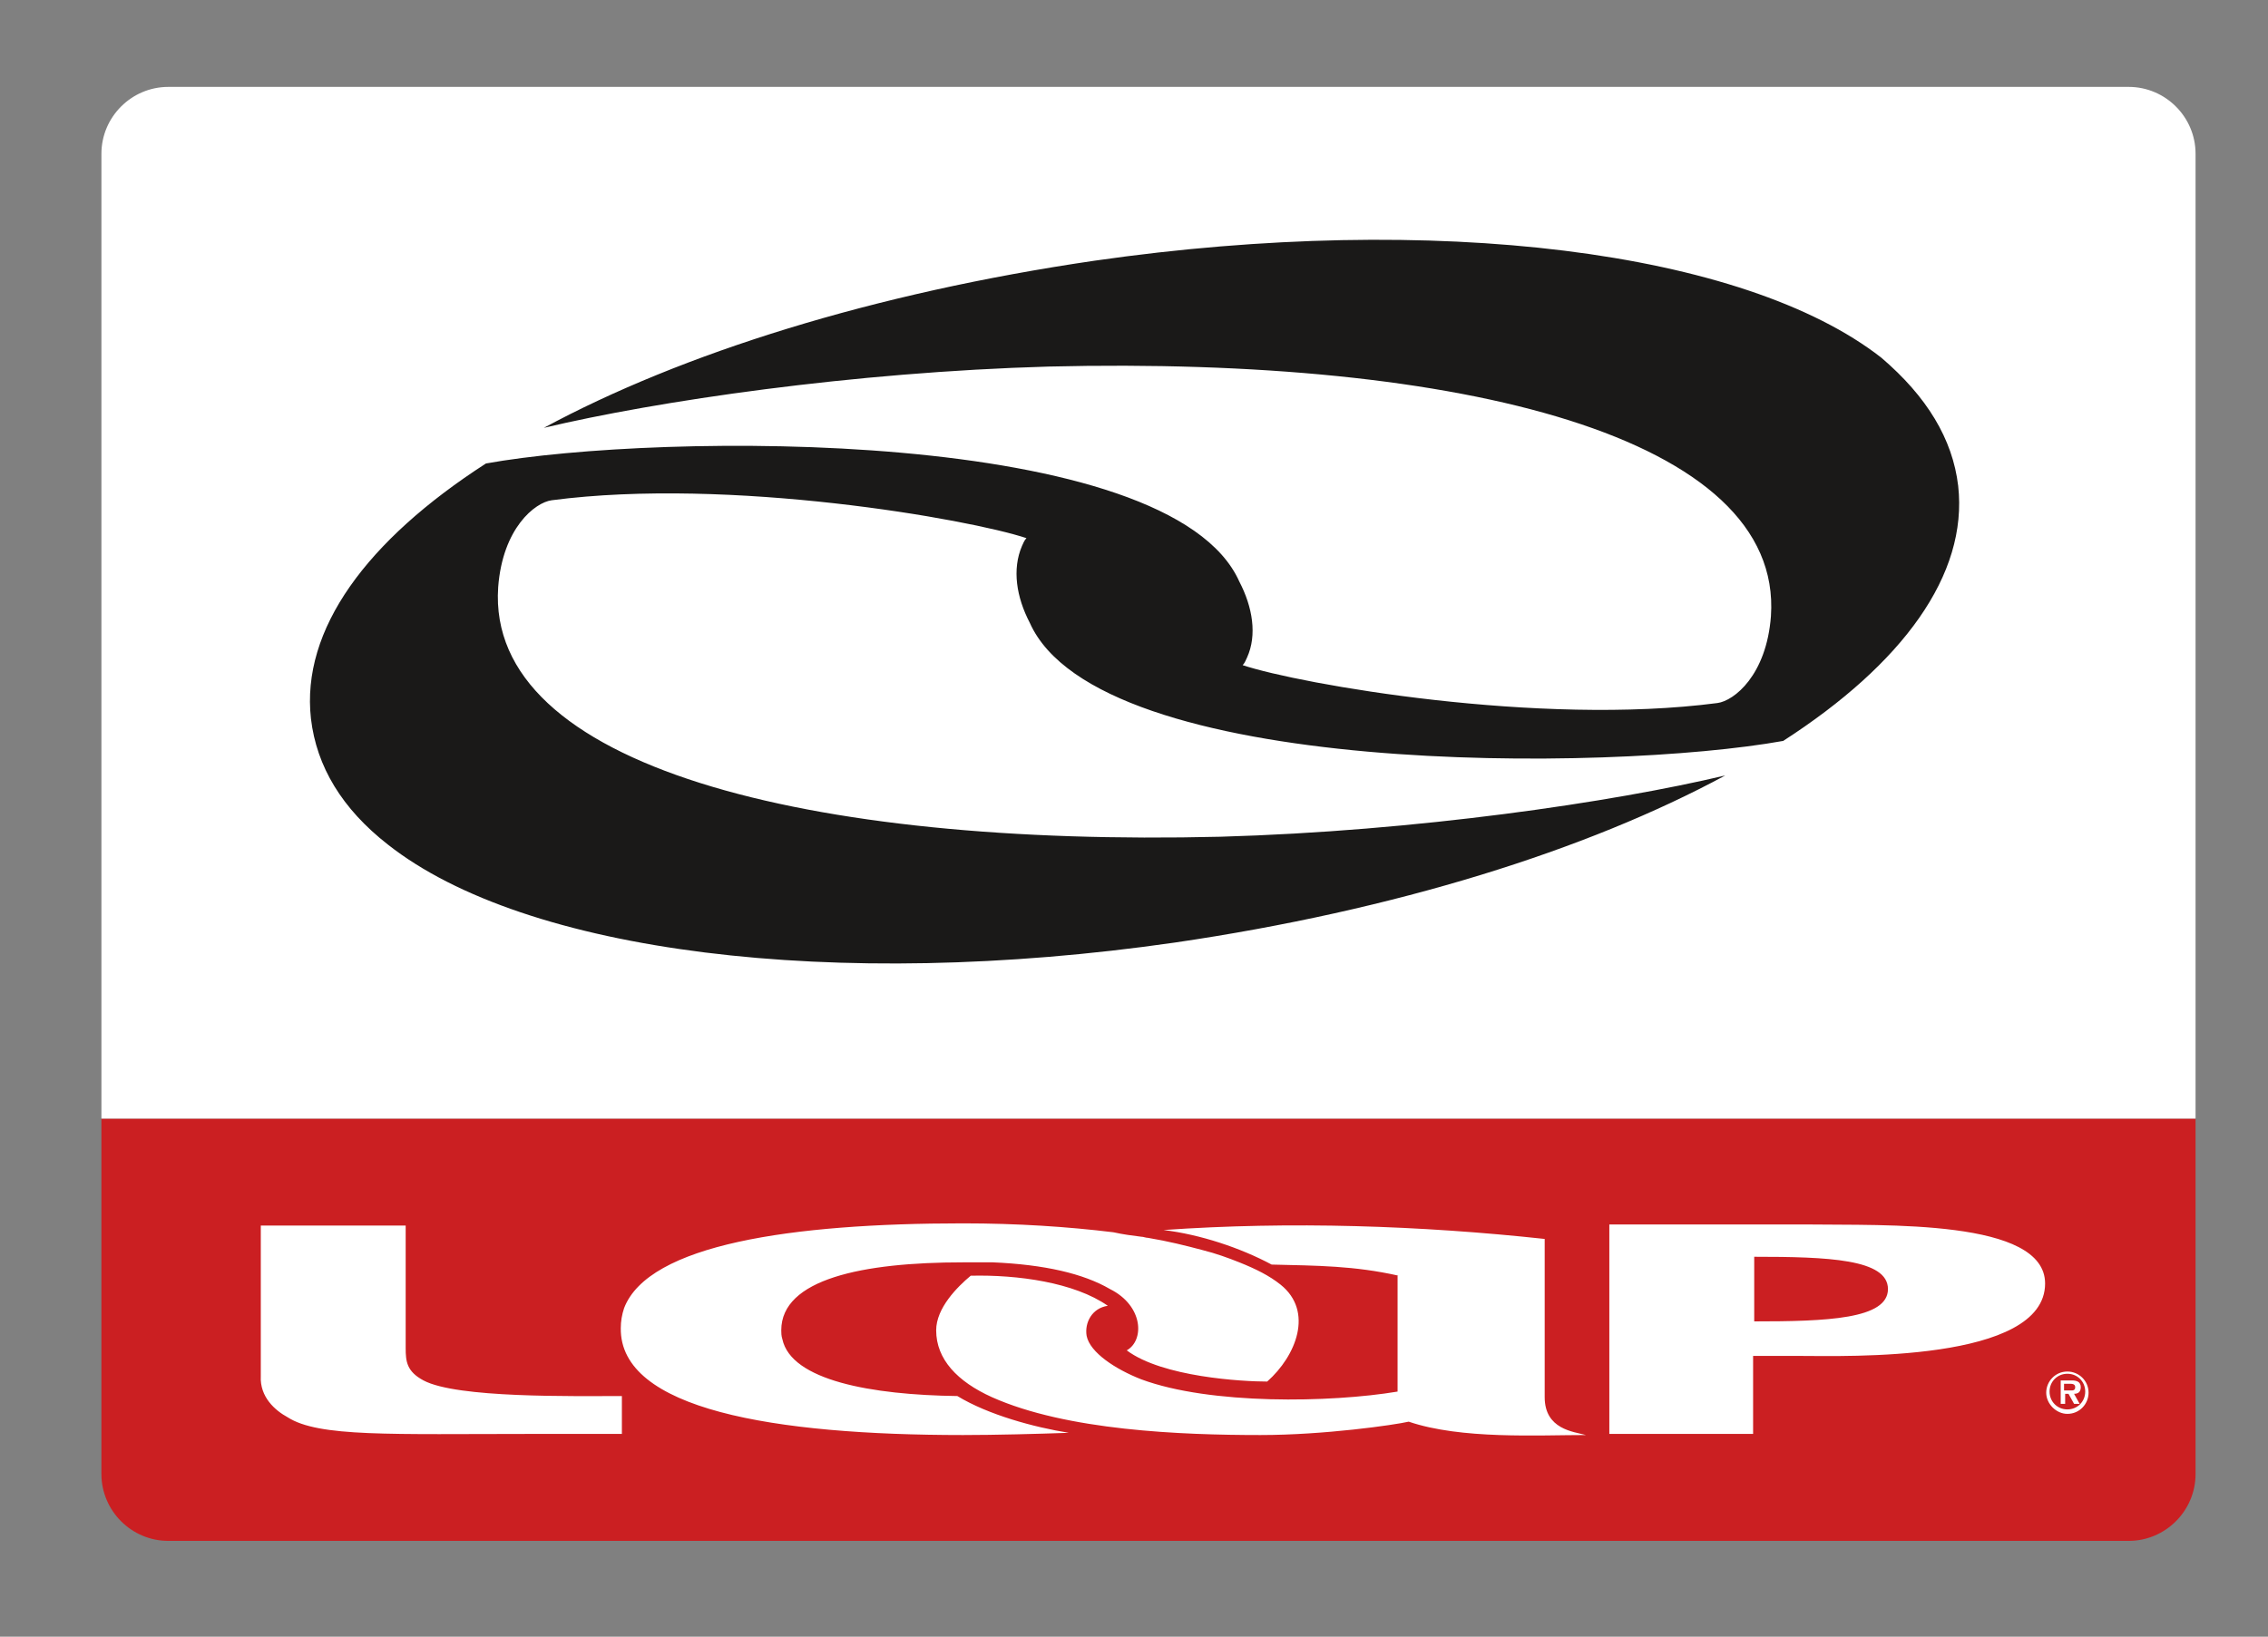
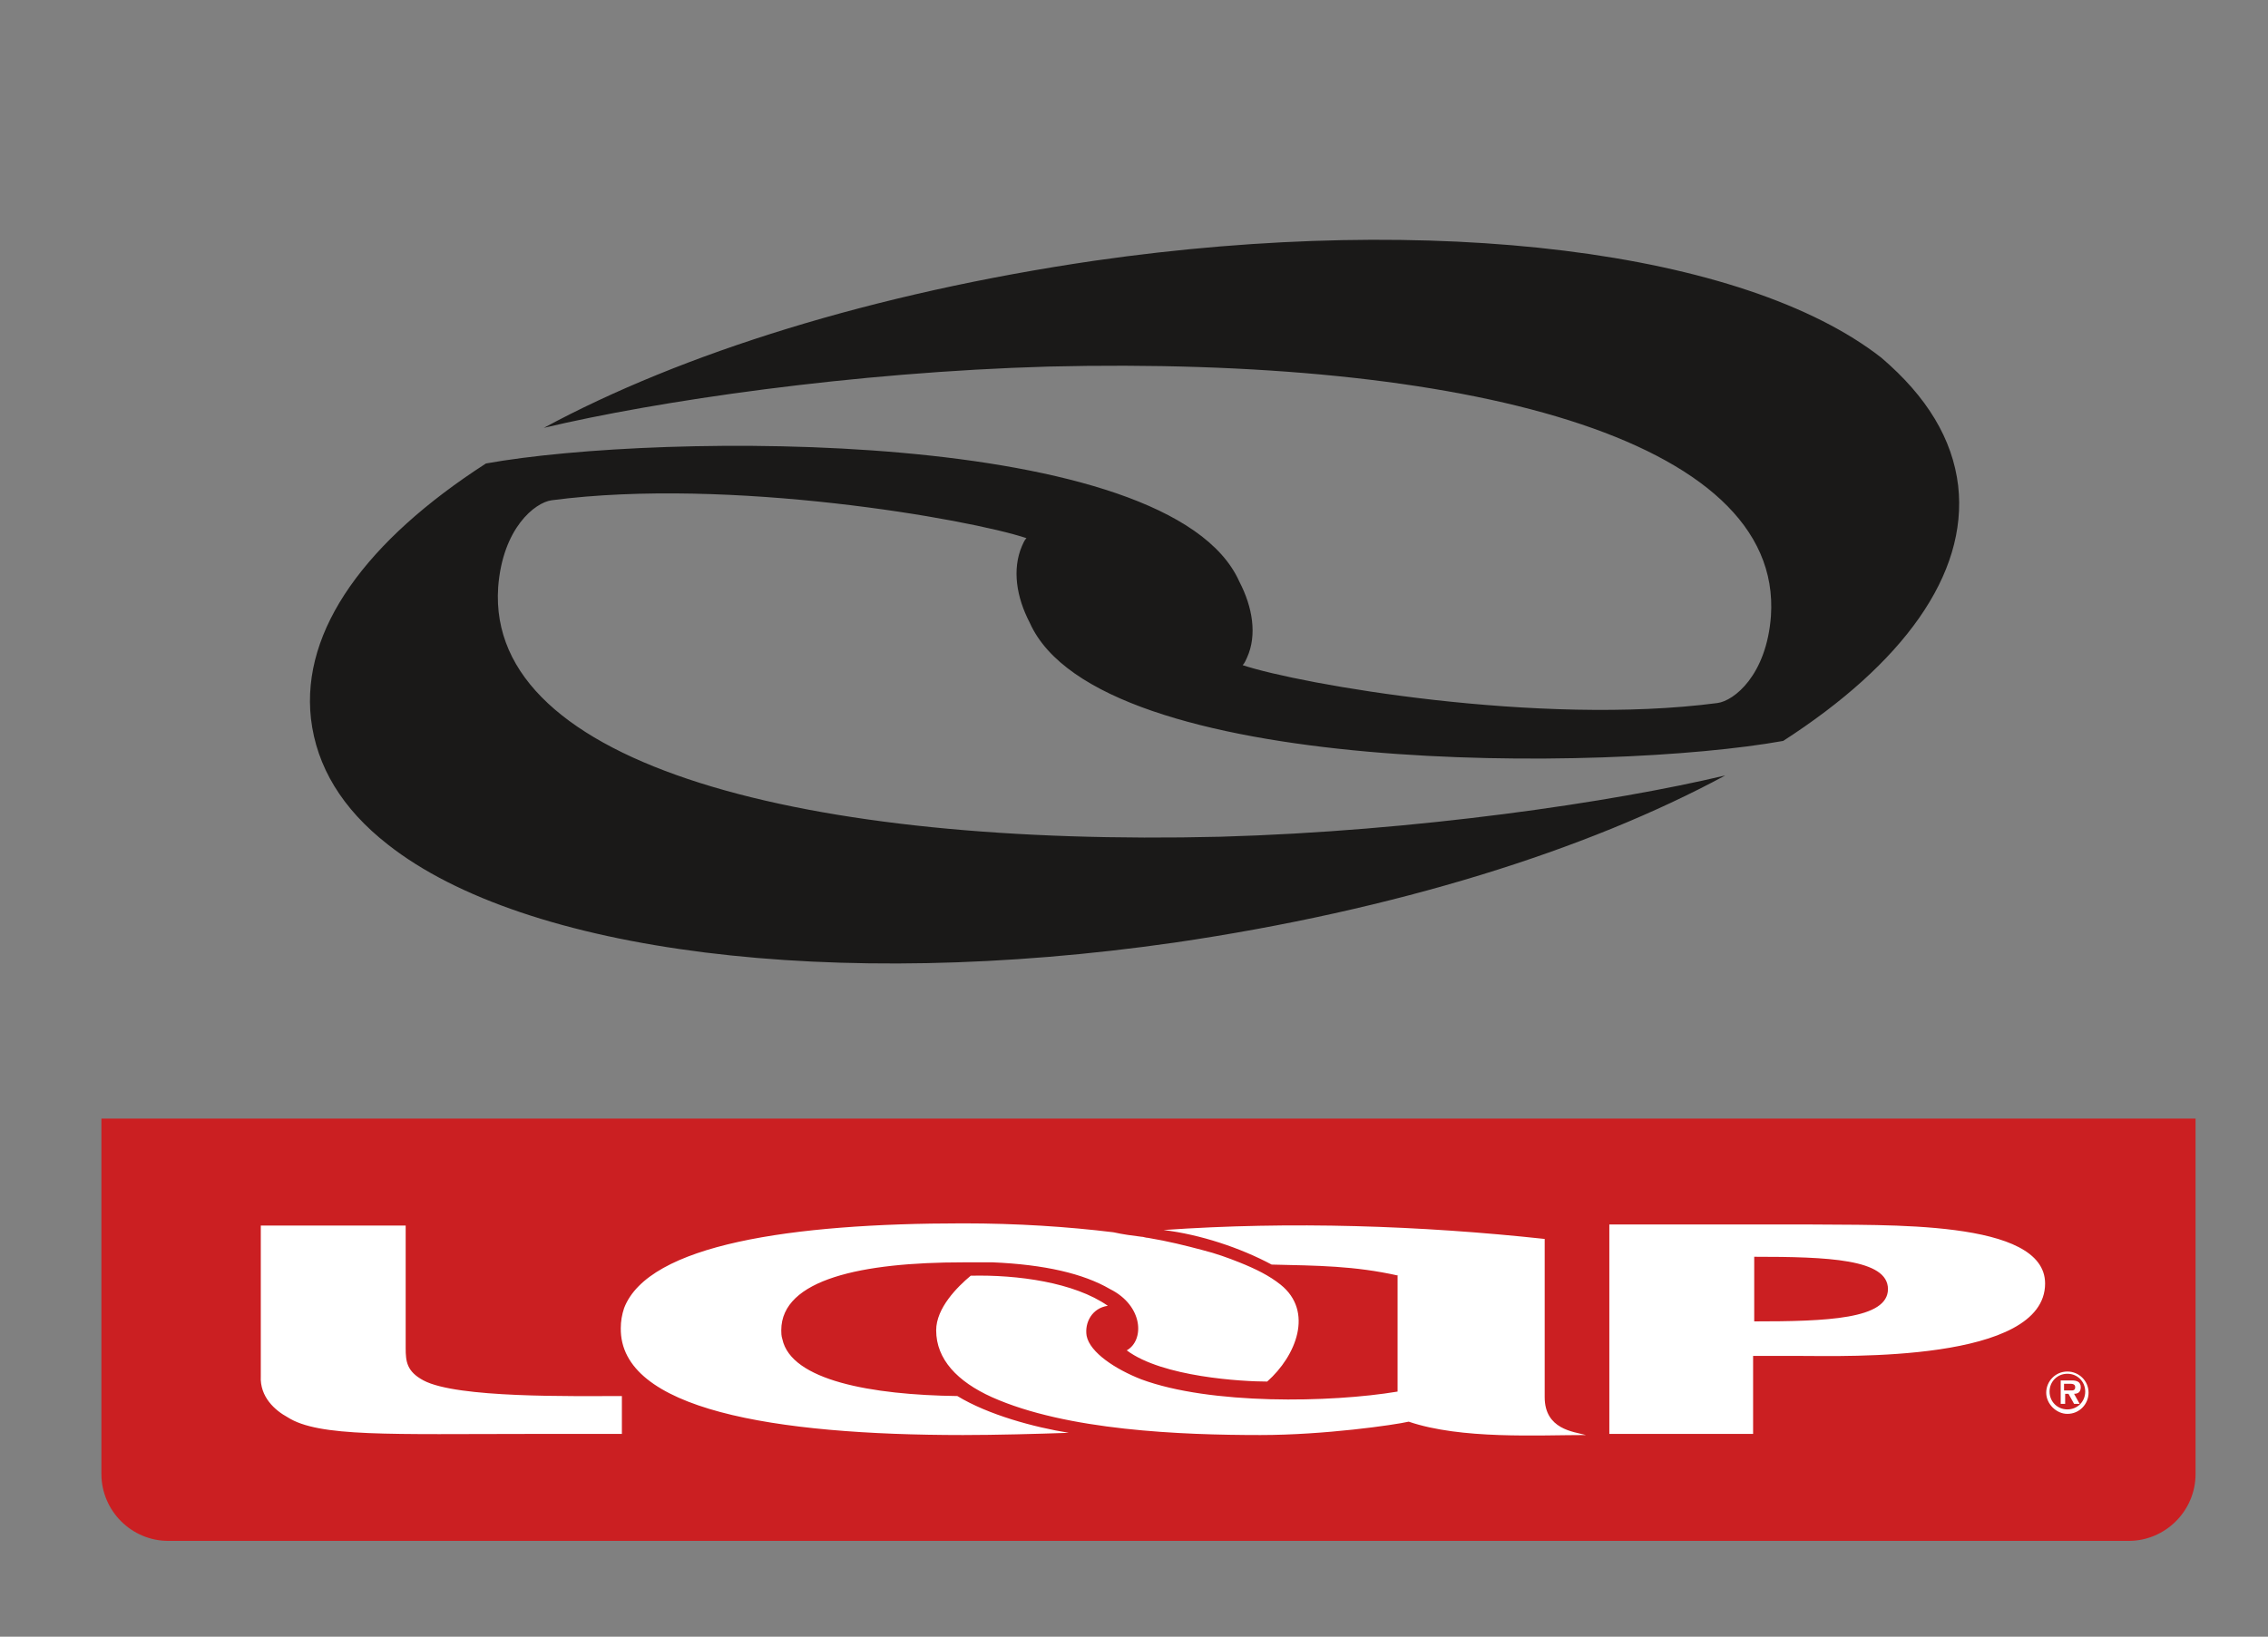
<svg xmlns="http://www.w3.org/2000/svg" version="1.1" x="0px" y="0px" viewBox="0 0 203.5 146.9" style="enable-background:new 0 0 203.5 146.9;" xml:space="preserve">
  <rect x="0" y="0" width="203.5" height="146.9" fill="#808080" stroke="none" />
  <style type="text/css">
	.st0{fill-rule:evenodd;clip-rule:evenodd;fill:#CB1F22;}
	.st1{fill-rule:evenodd;clip-rule:evenodd;fill:#FFFFFF;}
	.st2{fill-rule:evenodd;clip-rule:evenodd;fill:#1A1918;}
	.st3{fill-rule:evenodd;clip-rule:evenodd;}
</style>
  <g id="Vodítka_pro_kreslicí_plátno">
</g>
  <g id="Vrstva_1">
    <g>
      <path class="st0" d="M9.1,100.4v31.9l0,0c0,3.3,2.7,6,6,6l0,0H191l0,0c3.3,0,6-2.7,6-6l0,0v-31.9" />
-       <path class="st1" d="M197,100.4V13.8l0,0c0-3.3-2.7-6-6-6l0,0l0,0l0,0H15.1l0,0c-3.3,0-6,2.7-6,6l0,0v86.6" />
      <path class="st2" d="M175.7,43.6L175.7,43.6L175.7,43.6c0.9,8-5,16-15.7,22.9c-15.5,2.8-61.4,3.3-67.6-10.6    c-1.2-2.3-1.6-4.8-0.7-6.9c0.1-0.2,0.2-0.5,0.4-0.7c-5.1-1.7-26.6-5.5-42.6-3.4c-1.5,0.2-4.4,2.5-4.8,7.8    c-1.1,16.1,27.8,23.3,64.8,22.4c17.6-0.5,35.2-3.1,45.3-5.5c-12.4,6.7-29.6,12.1-49.4,15c-30.6,4.4-58.3,0.9-70.6-8.8    c-4.1-3.2-6.4-7-6.9-11.3c-0.9-8,5-16,15.7-22.9c15.5-2.8,61.4-3.3,67.6,10.6c1.2,2.3,1.6,4.8,0.7,6.8c-0.1,0.2-0.2,0.5-0.4,0.7    c5.1,1.7,26.6,5.5,42.6,3.4c1.5-0.2,4.4-2.5,4.8-7.8c1.1-16.1-27.8-23.3-64.8-22.4c-17.6,0.5-35.2,3.1-45.3,5.5    c12.4-6.7,29.6-12.1,49.4-15c30.6-4.4,58.3-0.9,70.6,8.7C172.9,35.6,175.2,39.4,175.7,43.6z" />
      <path class="st1" d="M86.4,128.8c2.9,0,6.7-0.1,9.5-0.2c-3.1-0.5-7.2-1.6-10-3.3c-7.7-0.1-14.9-1.4-15.7-5.1    c-0.1-0.3-0.1-0.6-0.1-0.8c0-4.6,7.3-6.1,16.3-6.1c0.8,0,1.5,0,2.2,0c0.2,0,0.3,0,0.5,0c4.6,0.2,8.1,1,10.5,2.4    c3,1.5,3.1,4.6,1.5,5.5c3.2,2.4,10.4,2.8,12.6,2.8c2.6-2.3,4.2-6.3,1.2-8.7c-1-0.8-2.2-1.4-3.7-2c-1-0.4-2.1-0.8-3.3-1.1    c-1.5-0.4-3.1-0.8-4.9-1.1c-0.2,0-0.4-0.1-0.6-0.1c-0.8-0.1-1.6-0.2-2.5-0.4c-4.1-0.5-8.6-0.8-13.5-0.8c-15.4,0-28.2,1.9-30.4,7.6    c-0.2,0.6-0.3,1.2-0.3,1.8C55.6,126.5,69.4,128.8,86.4,128.8L86.4,128.8z M125.5,114.5c-4-0.9-7.3-0.9-11.4-1    c-2.8-1.5-6.4-2.7-9.7-3.1c11.4-0.8,23.1-0.4,34.2,0.8c0,3.5,0,10.7,0,14.2c0,2.9,2.6,3.1,3.7,3.4c-4.3,0-11.2,0.4-15.9-1.2    c-1.3,0.3-7.6,1.2-13.3,1.2c-7.1,0-17.4-0.4-24.1-3.4c-3.1-1.4-5-3.4-5-6c0-2,1.9-3.9,3.1-4.9c4.2-0.1,9.3,0.6,12.3,2.7    c-1.4,0.2-2.1,1.5-1.9,2.7c0.3,1.5,2.6,3,4.9,3.9c6.2,2.3,17,2.1,23,1.1V114.5L125.5,114.5z M157.4,112.8c6.6,0,12,0.2,12,2.9    c0,2.7-5.5,2.9-12,2.9V112.8L157.4,112.8z M144.4,128.7l12.9,0c0-1.4,0-0.9,0-2.2v-4.8l4.3,0c3.9,0,21.9,0.6,21.9-6.5    c0-5.8-14.4-5.2-21.4-5.3c-6.8,0-10.9,0-17.7,0c0,1.6,0,1.1,0,3V128.7L144.4,128.7z M23.4,123.5v-10.3c0-2,0-0.8,0-3.2l13,0    c0,1.2,0,0.8,0,1.5c0,2.2,0,6.5,0,9.5c0,1.2,0.1,2.1,1.6,2.9c3,1.6,13.4,1.4,17.8,1.4v3.4c-0.1,0-0.8,0-7.9,0    c-12.9,0-19.3,0.3-22.1-1.5C24.7,126.6,23.3,125.4,23.4,123.5L23.4,123.5z M185.2,124.2h0.5c0.2,0,0.5,0,0.5,0.3    c0,0.3-0.2,0.3-0.4,0.3h-0.6V124.2L185.2,124.2z M185.2,125.1h0.4l0.5,0.9h0.5l-0.5-0.9c0.4,0,0.6-0.2,0.6-0.6    c0-0.5-0.4-0.6-0.8-0.6h-1v2.1h0.4V125.1L185.2,125.1z M185.5,123.3c-0.9,0-1.6,0.7-1.6,1.6c0,0.9,0.7,1.6,1.6,1.6    c0.9,0,1.6-0.7,1.6-1.6C187.1,124,186.4,123.3,185.5,123.3L185.5,123.3z M185.5,126.9c1.1,0,1.9-0.9,1.9-1.9    c0-1.1-0.9-1.9-1.9-1.9c-1.1,0-1.9,0.9-1.9,1.9C183.6,126,184.5,126.9,185.5,126.9z" />
    </g>
    <rect x="-188" y="323.9" class="st3" width="595" height="408" />
  </g>
</svg>